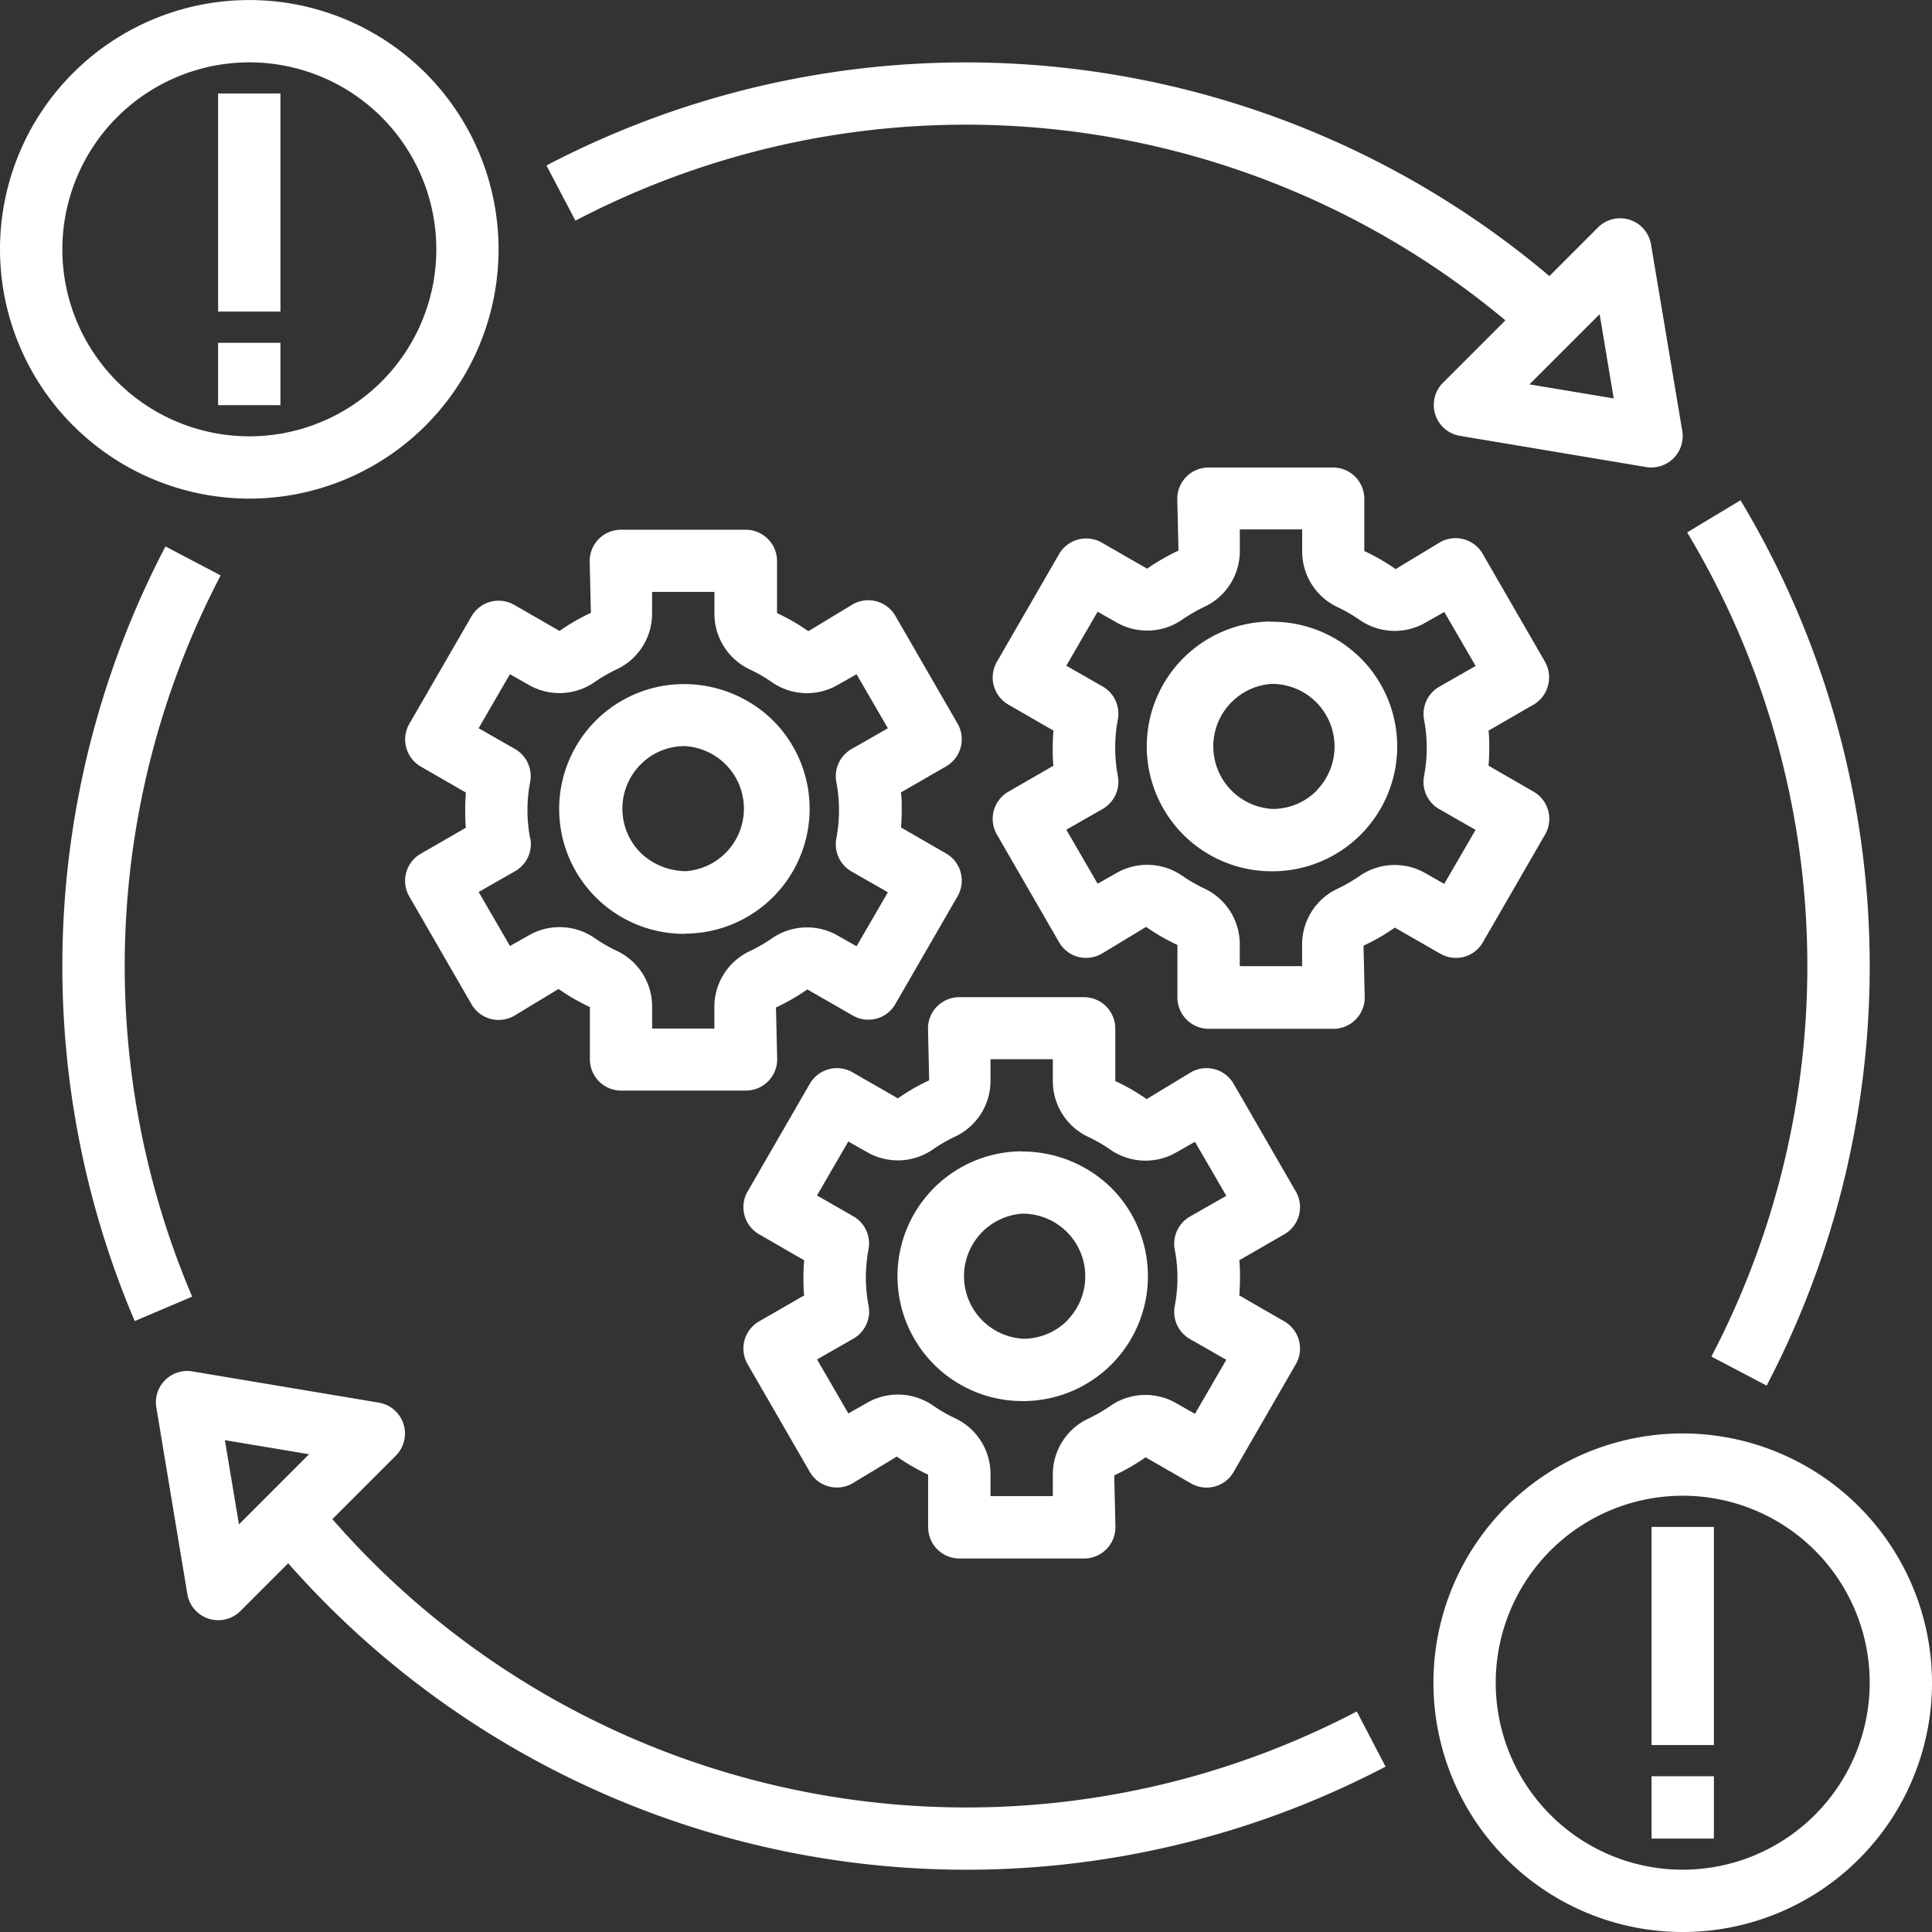
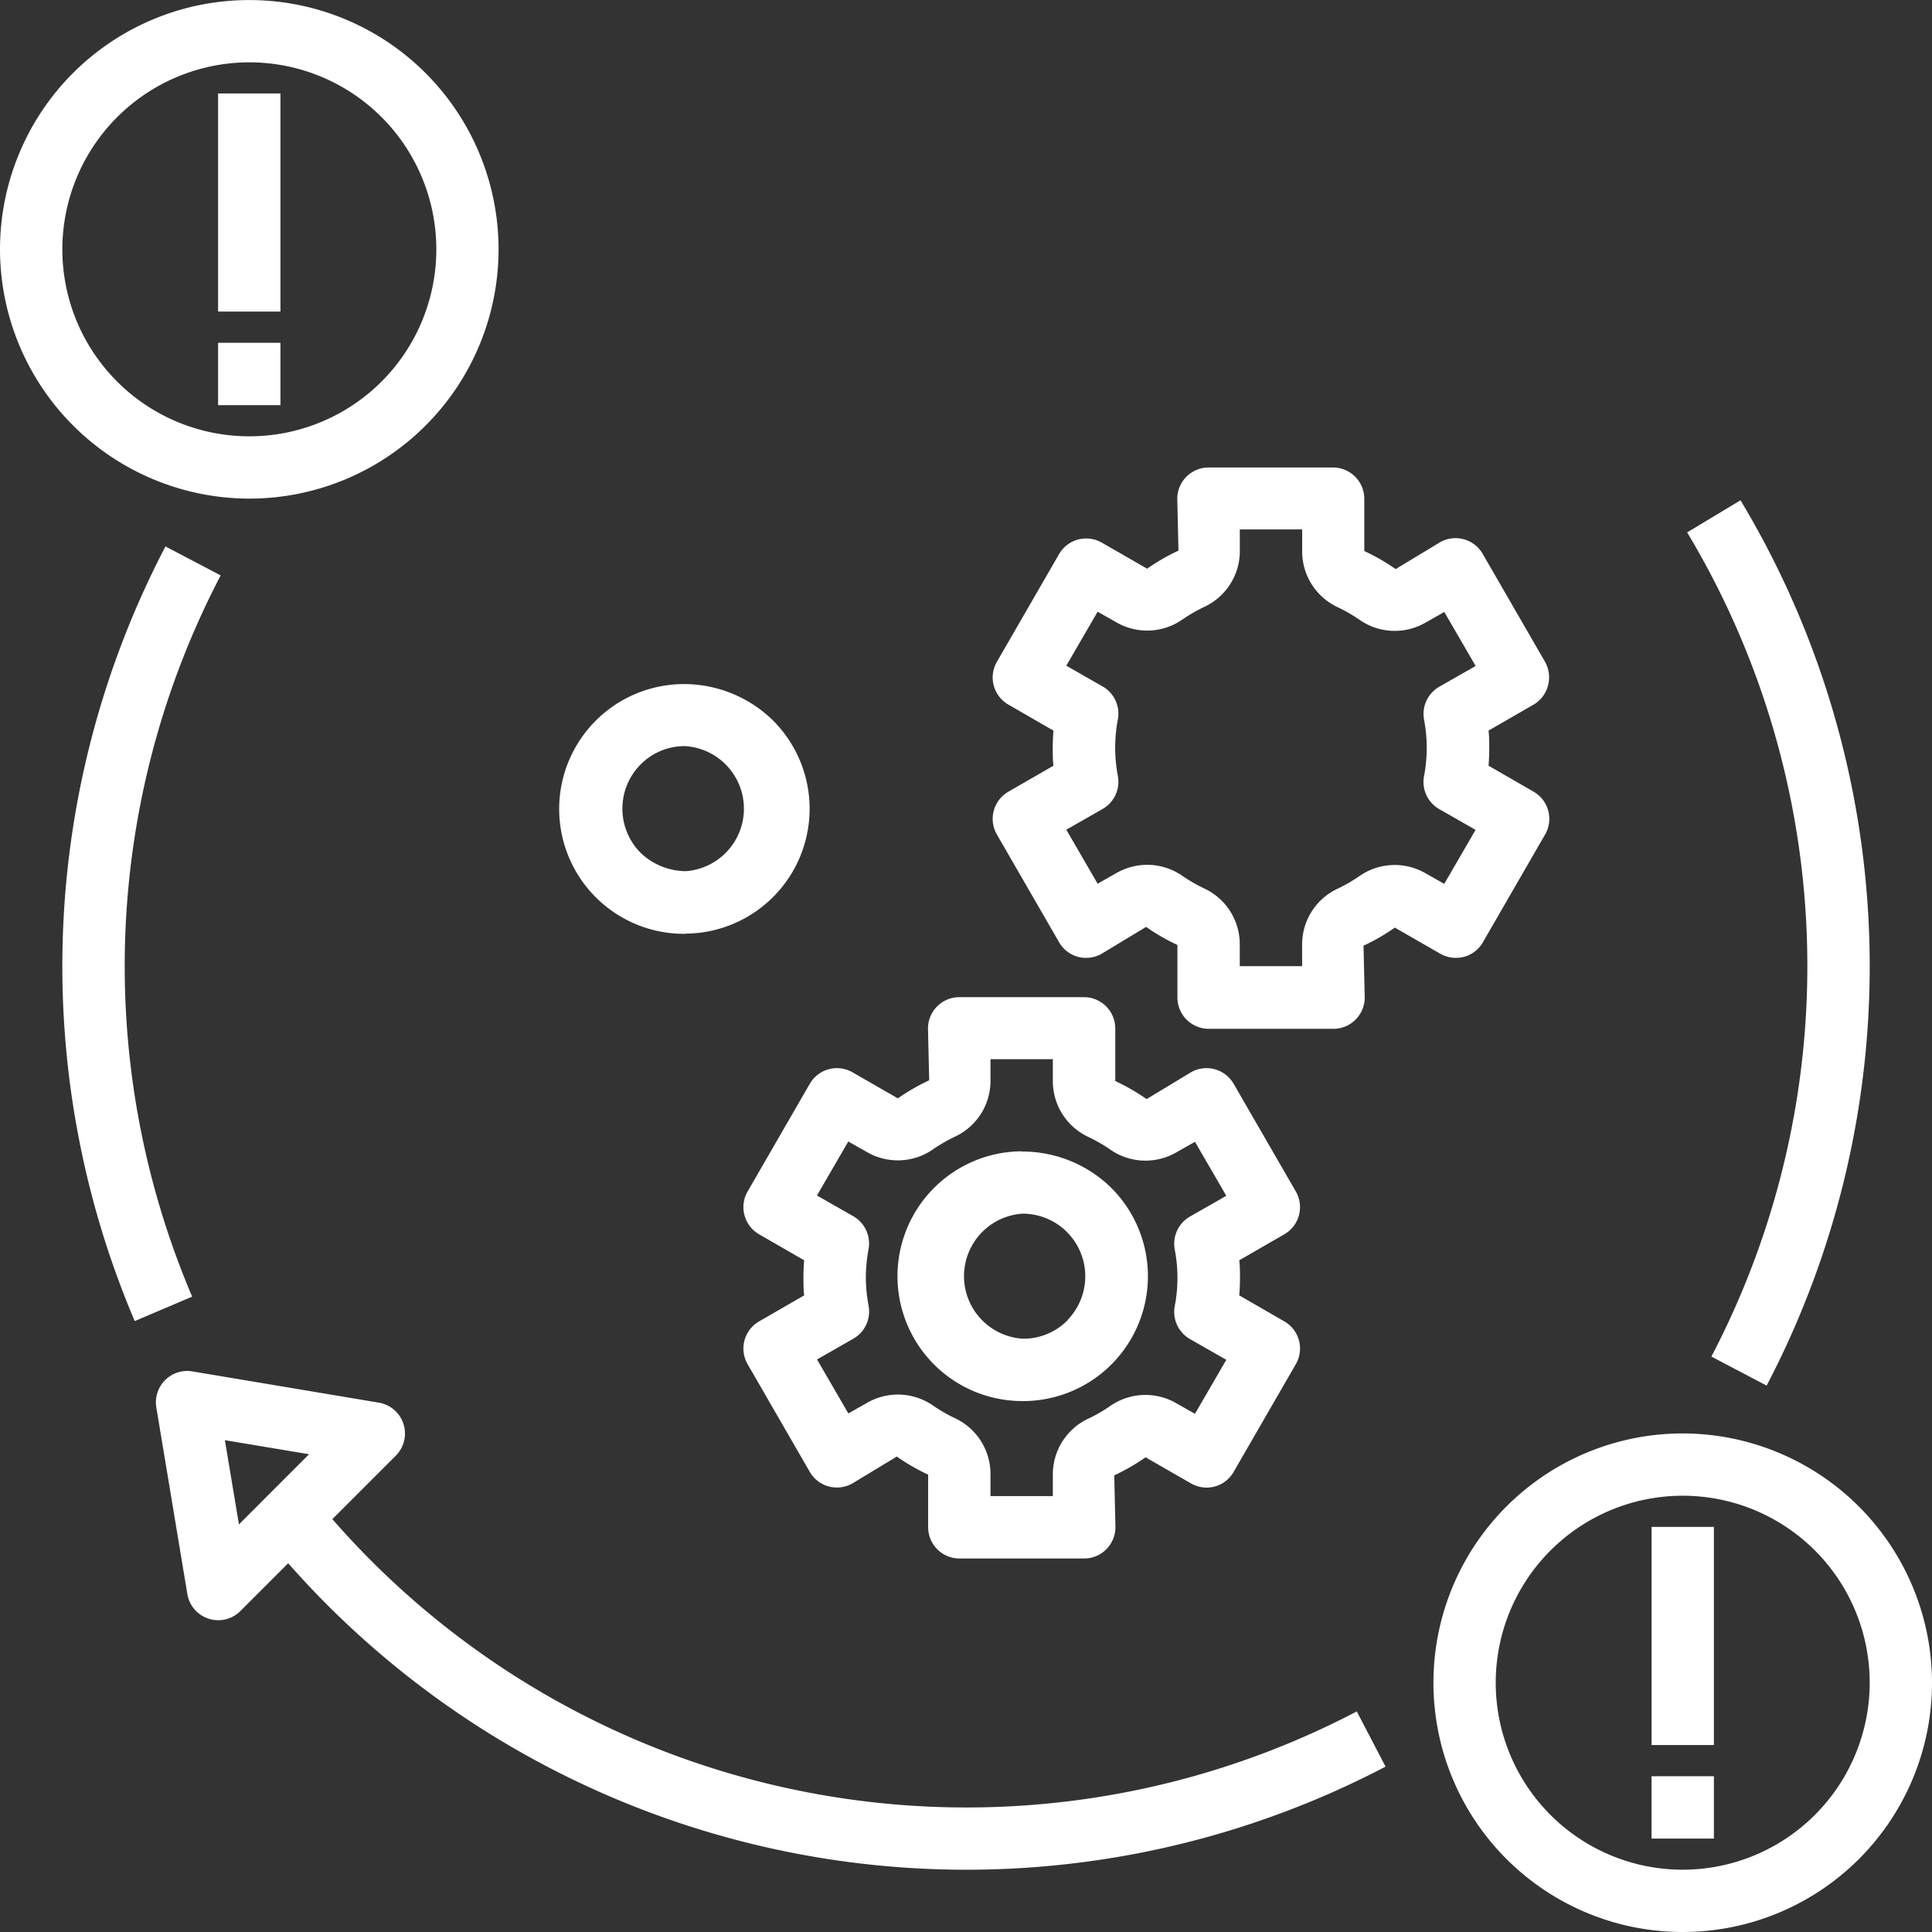
<svg xmlns="http://www.w3.org/2000/svg" width="37" height="37" viewBox="0 0 37 37">
  <rect x="0" y="0" width="37" height="37" fill="#333333" stroke="none" />
  <g id="Business_Interruption" data-name="Business Interruption" transform="translate(-1 -1)">
-     <path id="Path_250" data-name="Path 250" d="M21.362,27.729h.032a2.391,2.391,0,0,0,1.639-4.1,2.436,2.436,0,0,0-1.7-.679,2.391,2.391,0,0,0,.029,4.783ZM20.505,24.5a1.186,1.186,0,0,1,.843-.362h.016a1.2,1.2,0,0,1,.014,2.395,1.27,1.27,0,0,1-.851-.34,1.2,1.2,0,0,1-.021-1.694Z" transform="translate(-7.247 -8.849)" fill="#fff" />
-     <path id="Path_251" data-name="Path 251" d="M14.02,24.57a.6.6,0,0,0,.06.453l1.194,2.068a.6.6,0,0,0,.815.218l.85-.514a3.956,3.956,0,0,0,.6.346v1a.6.6,0,0,0,.6.6h2.387a.6.6,0,0,0,.6-.6l-.023-.992a3.959,3.959,0,0,0,.6-.346l.87.5a.6.6,0,0,0,.453.06.594.594,0,0,0,.362-.278l1.194-2.068a.6.6,0,0,0-.218-.815l-.867-.5c.01-.113.014-.226.014-.336s0-.223-.014-.336l.867-.5a.6.6,0,0,0,.218-.815l-1.194-2.068a.6.6,0,0,0-.815-.218l-.85.514a3.932,3.932,0,0,0-.6-.346V18.6a.6.6,0,0,0-.6-.6H18.135a.6.6,0,0,0-.6.6l.023.992a3.959,3.959,0,0,0-.6.346l-.87-.5a.6.6,0,0,0-.815.218L14.08,21.719a.6.6,0,0,0,.218.815l.867.5c-.01.113-.014.225-.014.336s0,.223.014.336l-.867.5A.6.6,0,0,0,14.02,24.57Zm2.376-.653a2.859,2.859,0,0,1,0-1.091.6.6,0,0,0-.288-.625l-.7-.4.6-1.034.353.2a1.18,1.18,0,0,0,1.258-.042,3.025,3.025,0,0,1,.445-.257,1.178,1.178,0,0,0,.666-1.069v-.408h1.194V19.6a1.179,1.179,0,0,0,.668,1.071,2.962,2.962,0,0,1,.442.255,1.179,1.179,0,0,0,1.259.042l.353-.2.6,1.034-.7.4a.6.6,0,0,0-.288.625,2.891,2.891,0,0,1,0,1.091.6.6,0,0,0,.288.625l.7.4-.6,1.034-.353-.2a1.18,1.18,0,0,0-1.258.042,3.025,3.025,0,0,1-.445.257,1.178,1.178,0,0,0-.667,1.069v.408H18.731V27.14a1.18,1.18,0,0,0-.668-1.071,2.962,2.962,0,0,1-.442-.255,1.181,1.181,0,0,0-1.259-.042l-.353.2-.6-1.034.7-.4A.6.6,0,0,0,16.4,23.917Z" transform="translate(-5.242 -6.855)" fill="#fff" />
-     <path id="Path_252" data-name="Path 252" d="M40.189,20.946a2.391,2.391,0,0,0,.029,4.783h.032a2.391,2.391,0,0,0,1.639-4.1,2.4,2.4,0,0,0-1.7-.679Zm.888,3.227a1.186,1.186,0,0,1-.843.362h-.016A1.2,1.2,0,0,1,40.2,22.14h.016a1.2,1.2,0,0,1,.856,2.033Z" transform="translate(-14.85 -8.043)" fill="#fff" />
+     <path id="Path_250" data-name="Path 250" d="M21.362,27.729h.032a2.391,2.391,0,0,0,1.639-4.1,2.436,2.436,0,0,0-1.7-.679,2.391,2.391,0,0,0,.029,4.783ZM20.505,24.5a1.186,1.186,0,0,1,.843-.362h.016a1.2,1.2,0,0,1,.014,2.395,1.27,1.27,0,0,1-.851-.34,1.2,1.2,0,0,1-.021-1.694" transform="translate(-7.247 -8.849)" fill="#fff" />
    <path id="Path_253" data-name="Path 253" d="M43.492,20.172a.6.6,0,0,0-.06-.453l-1.194-2.068a.6.6,0,0,0-.815-.218l-.85.514a3.956,3.956,0,0,0-.6-.346v-1a.6.6,0,0,0-.6-.6H36.991a.6.6,0,0,0-.6.6l.023.992a3.959,3.959,0,0,0-.6.346l-.87-.5a.6.6,0,0,0-.815.218l-1.194,2.068a.6.6,0,0,0,.218.815l.867.5c-.01.113-.014.226-.014.336s0,.223.014.336l-.867.5a.6.6,0,0,0-.218.815l1.194,2.068a.6.6,0,0,0,.362.278.61.61,0,0,0,.453-.06l.85-.514a3.932,3.932,0,0,0,.6.346v1.006a.6.6,0,0,0,.6.6h2.387a.6.6,0,0,0,.6-.6l-.023-.992a3.959,3.959,0,0,0,.6-.346l.87.5a.609.609,0,0,0,.453.06.594.594,0,0,0,.362-.278l1.194-2.068a.6.6,0,0,0-.218-.815l-.867-.5c.01-.113.014-.225.014-.336s0-.223-.014-.336l.867-.5A.6.6,0,0,0,43.492,20.172Zm-2.376.653a2.859,2.859,0,0,1,0,1.091.6.6,0,0,0,.288.625l.7.4-.6,1.034-.353-.2a1.18,1.18,0,0,0-1.258.042,3.025,3.025,0,0,1-.445.257,1.178,1.178,0,0,0-.666,1.069v.408H37.588V25.14a1.179,1.179,0,0,0-.668-1.071,2.962,2.962,0,0,1-.442-.255,1.181,1.181,0,0,0-1.259-.042l-.353.2-.6-1.034.7-.4a.6.6,0,0,0,.288-.625,2.891,2.891,0,0,1,0-1.091.6.6,0,0,0-.288-.625l-.7-.4.6-1.034.353.2a1.18,1.18,0,0,0,1.258-.042,3.025,3.025,0,0,1,.445-.257,1.178,1.178,0,0,0,.667-1.069v-.408h1.194V17.6a1.18,1.18,0,0,0,.668,1.071,2.962,2.962,0,0,1,.442.255,1.177,1.177,0,0,0,1.259.042l.353-.2.6,1.034-.7.4a.6.6,0,0,0-.288.625Z" transform="translate(-12.845 -6.048)" fill="#fff" />
    <path id="Path_254" data-name="Path 254" d="M32.189,37.946a2.391,2.391,0,0,0,.029,4.783h.032a2.391,2.391,0,0,0,1.639-4.1,2.431,2.431,0,0,0-1.7-.679Zm.888,3.227a1.186,1.186,0,0,1-.843.362h-.016A1.2,1.2,0,0,1,32.2,39.14h.016a1.2,1.2,0,0,1,.856,2.033Z" transform="translate(-11.624 -14.897)" fill="#fff" />
    <path id="Path_255" data-name="Path 255" d="M31.378,33H28.991a.6.6,0,0,0-.6.6l.023.992a3.959,3.959,0,0,0-.6.346l-.87-.5a.6.6,0,0,0-.815.218l-1.194,2.068a.6.6,0,0,0,.218.815l.867.5c-.01.113-.014.226-.014.336s0,.223.014.336l-.867.5a.6.6,0,0,0-.218.815l1.194,2.068a.6.6,0,0,0,.815.218l.85-.514a3.932,3.932,0,0,0,.6.346v1.006a.6.6,0,0,0,.6.6h2.387a.6.6,0,0,0,.6-.6l-.023-.992a3.959,3.959,0,0,0,.6-.346l.87.5a.6.6,0,0,0,.453.06.594.594,0,0,0,.362-.278l1.194-2.068a.6.6,0,0,0-.218-.815l-.867-.5c.01-.113.014-.225.014-.336s0-.223-.014-.336l.867-.5a.6.6,0,0,0,.218-.815l-1.194-2.068a.6.6,0,0,0-.815-.218l-.85.514a3.957,3.957,0,0,0-.6-.346V33.6a.6.6,0,0,0-.6-.6Zm1.773,2.97.353-.2.6,1.034-.7.4a.6.6,0,0,0-.288.625,2.859,2.859,0,0,1,0,1.091.6.6,0,0,0,.288.625l.7.4-.6,1.034-.353-.2a1.18,1.18,0,0,0-1.258.042,3.025,3.025,0,0,1-.445.257,1.178,1.178,0,0,0-.666,1.069v.408H29.588V42.14a1.179,1.179,0,0,0-.668-1.071,2.962,2.962,0,0,1-.442-.255,1.181,1.181,0,0,0-1.259-.042l-.353.2-.6-1.034.7-.4a.6.6,0,0,0,.288-.625,2.962,2.962,0,0,1-.053-.545,3.013,3.013,0,0,1,.052-.545.6.6,0,0,0-.288-.625l-.7-.4.6-1.034.353.2a1.18,1.18,0,0,0,1.258-.042,3.025,3.025,0,0,1,.445-.257,1.178,1.178,0,0,0,.667-1.069v-.408h1.194V34.6a1.18,1.18,0,0,0,.668,1.071,2.962,2.962,0,0,1,.442.255A1.181,1.181,0,0,0,33.151,35.97Z" transform="translate(-9.619 -12.903)" fill="#fff" />
    <path id="Path_256" data-name="Path 256" d="M5.774,10.549A4.774,4.774,0,1,0,1,5.774,4.78,4.78,0,0,0,5.774,10.549Zm0-8.355A3.581,3.581,0,1,1,2.194,5.774,3.584,3.584,0,0,1,5.774,2.194Z" fill="#fff" />
    <path id="Path_257" data-name="Path 257" d="M8,12H9.194v1.194H8Z" transform="translate(-2.823 -4.435)" fill="#fff" />
    <path id="Path_258" data-name="Path 258" d="M8,4H9.194V8.177H8Z" transform="translate(-2.823 -1.21)" fill="#fff" />
    <path id="Path_259" data-name="Path 259" d="M51.774,47a4.774,4.774,0,1,0,4.774,4.774A4.78,4.78,0,0,0,51.774,47Zm0,8.355a3.581,3.581,0,1,1,3.581-3.581A3.584,3.584,0,0,1,51.774,55.355Z" transform="translate(-18.548 -18.548)" fill="#fff" />
    <path id="Path_260" data-name="Path 260" d="M54,58h1.194v1.194H54Z" transform="translate(-21.371 -22.983)" fill="#fff" />
    <path id="Path_261" data-name="Path 261" d="M54,50h1.194v4.177H54Z" transform="translate(-21.371 -19.758)" fill="#fff" />
    <path id="Path_262" data-name="Path 262" d="M4.975,18.535A17.35,17.35,0,0,0,4.386,33.37l1.1-.468A16.154,16.154,0,0,1,6.032,19.09Z" transform="translate(-0.806 -7.07)" fill="#fff" />
    <path id="Path_263" data-name="Path 263" d="M56.664,34.01a17.327,17.327,0,0,0-.5-16.955l-1.022.615a16.135,16.135,0,0,1,.464,15.784Z" transform="translate(-21.831 -6.474)" fill="#fff" />
-     <path id="Path_264" data-name="Path 264" d="M39.7,10.758a.6.6,0,0,0,.588-.695l-.6-3.581a.6.6,0,0,0-1.011-.324l-.935.935A17.316,17.316,0,0,0,18.535,4.975l.555,1.057A16.122,16.122,0,0,1,36.9,7.941l-1.2,1.2a.6.6,0,0,0,.324,1.011l3.581.6a.676.676,0,0,0,.1.008ZM37.361,9.167l1.344-1.344.269,1.613Z" transform="translate(-7.07 -0.806)" fill="#fff" />
    <path id="Path_265" data-name="Path 265" d="M6.605,49.275a.6.6,0,0,0,1.01.324l.92-.92a17.306,17.306,0,0,0,21.016,3.895L29,51.517A16.113,16.113,0,0,1,9.381,47.834L10.6,46.615a.6.6,0,0,0-.324-1.011l-3.581-.6a.6.6,0,0,0-.686.686Zm2.33-2.684L7.592,47.935l-.269-1.613Z" transform="translate(-2.016 -17.741)" fill="#fff" />
  </g>
</svg>